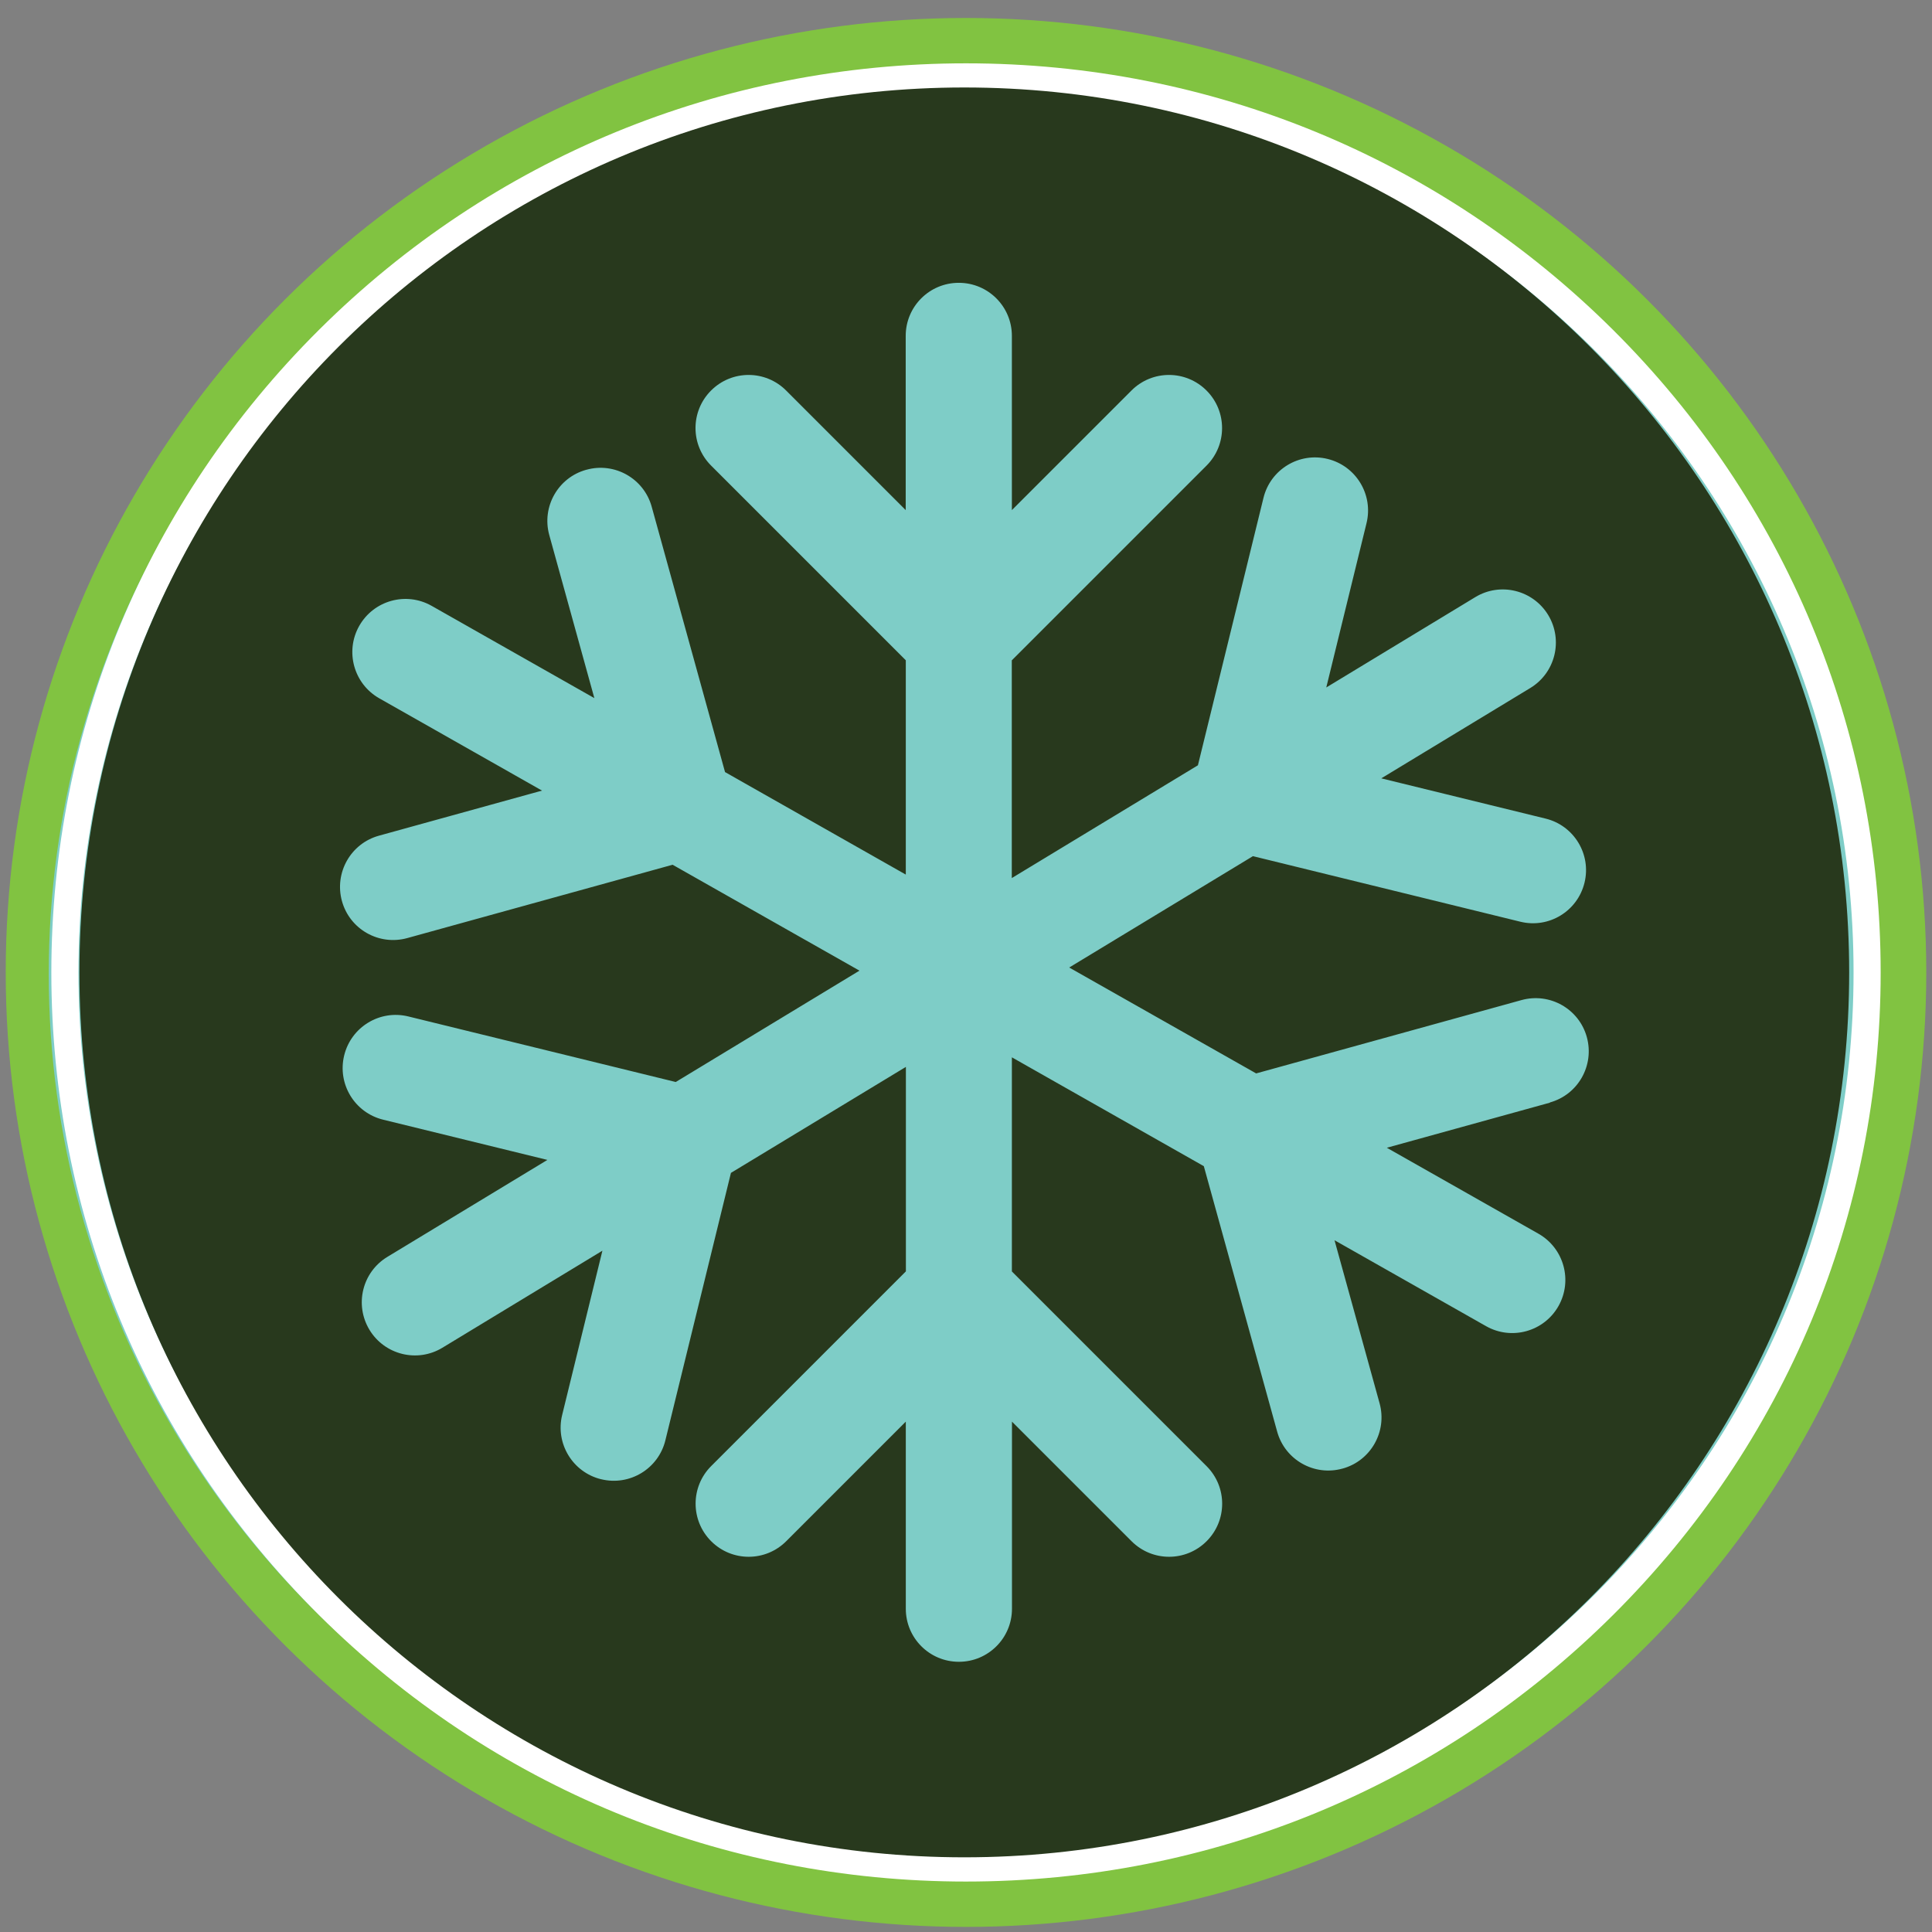
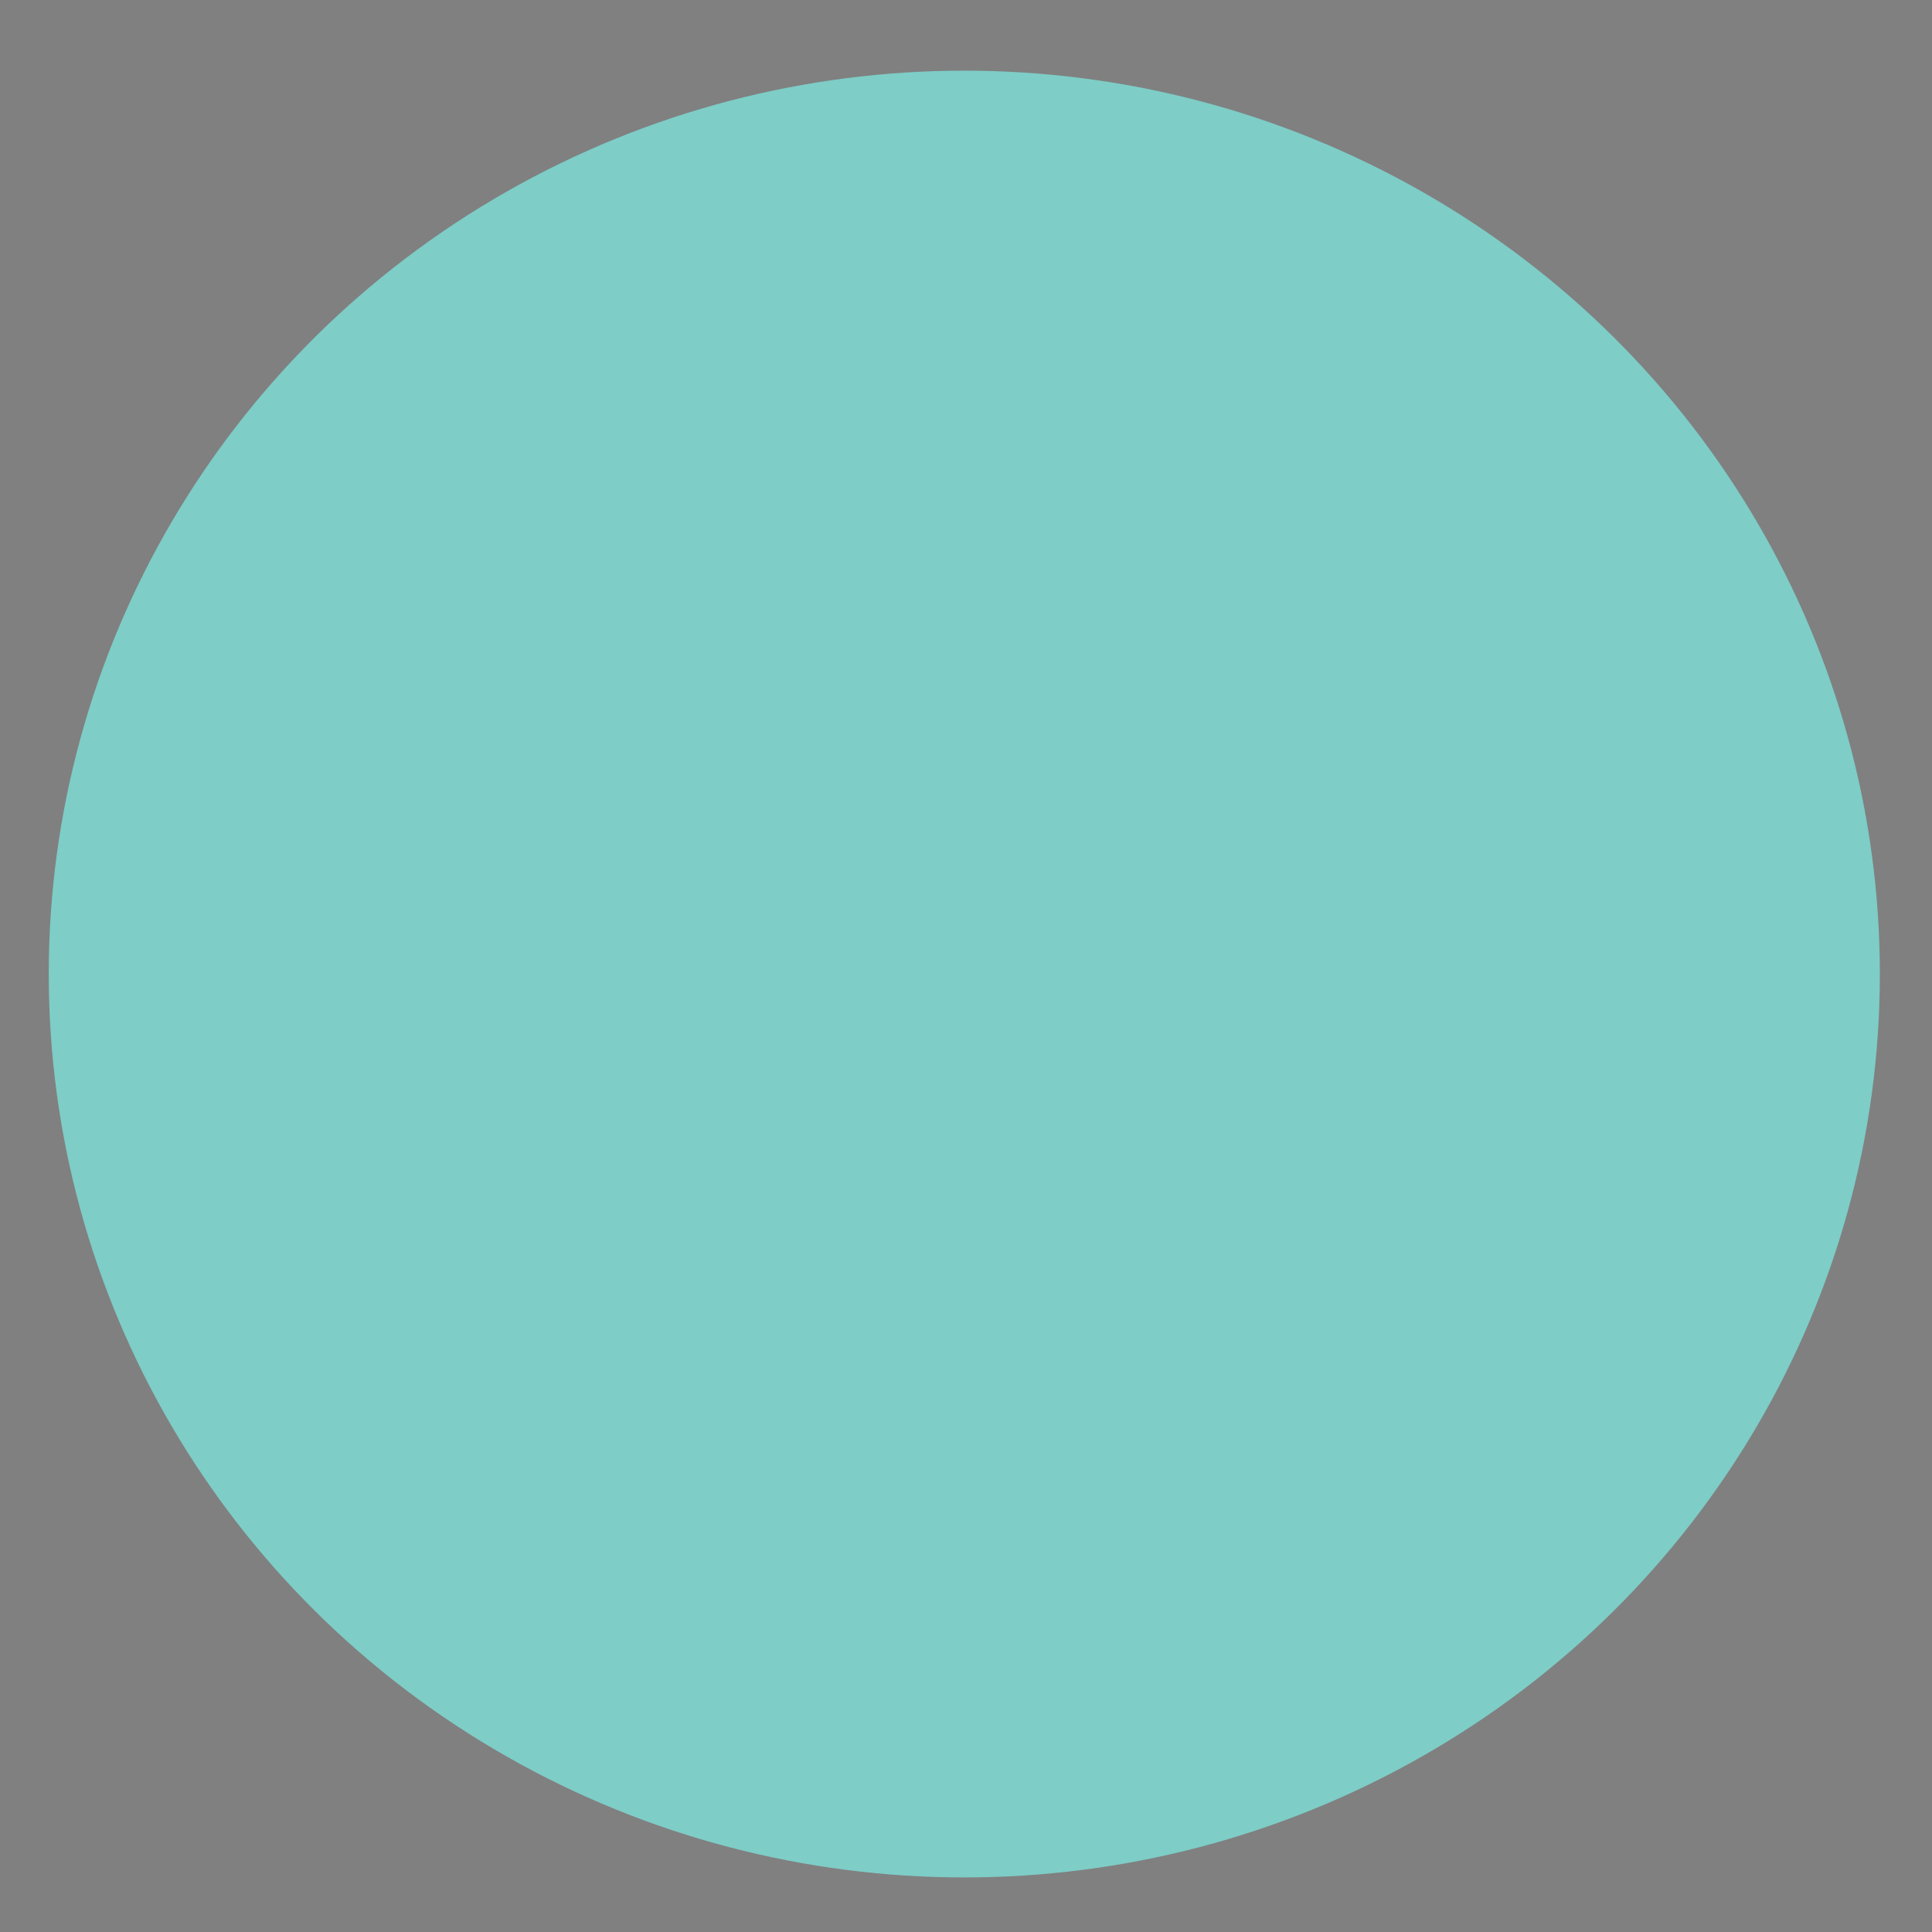
<svg xmlns="http://www.w3.org/2000/svg" id="Layer_1" data-name="Layer 1" viewBox="0 0 216 216">
  <rect x="0" y="0" width="216" height="216" fill="#808080" stroke="none" />
  <defs>
    <style>
      .cls-1 {
        fill: #28391d;
      }

      .cls-1, .cls-2, .cls-3, .cls-4 {
        stroke-width: 0px;
      }

      .cls-2 {
        fill: #81c341;
      }

      .cls-3 {
        fill: #7ecdc7;
      }

      .cls-4 {
        fill: #fff;
      }
    </style>
  </defs>
  <g>
-     <ellipse class="cls-2" cx="108" cy="108.72" rx="107.36" ry="106.71" />
    <ellipse class="cls-3" cx="107.81" cy="108.9" rx="102.36" ry="101" />
-     <path class="cls-4" d="M108,210.36c-27.31,0-52.99-10.57-72.31-29.77-19.31-19.2-29.95-44.72-29.95-71.87s10.64-52.67,29.95-71.87C55.01,17.65,80.69,7.08,108,7.08s52.99,10.57,72.31,29.77c19.31,19.2,29.95,44.72,29.95,71.87s-10.64,52.67-29.95,71.87c-19.31,19.2-44.99,29.77-72.31,29.77ZM108,10.08C53.28,10.08,8.77,54.33,8.77,108.72s44.52,98.63,99.23,98.63,99.23-44.25,99.23-98.63S162.72,10.08,108,10.08Z" />
  </g>
-   <path class="cls-1" d="M107.81,9.78C53.17,9.78,8.88,54.08,8.88,108.72s44.29,98.93,98.93,98.93,98.93-44.29,98.93-98.93S162.45,9.78,107.81,9.78ZM173.28,123.28l-18.23,5.04,16.95,9.61c2.85,1.62,3.85,5.24,2.24,8.09h0c-1.62,2.86-5.24,3.86-8.09,2.25l-16.95-9.61,5.04,18.23c.87,3.16-.98,6.43-4.14,7.3h-.01c-3.16.88-6.43-.98-7.3-4.13l-8.2-29.68-21.46-12.17v23.94l21.77,21.77c2.32,2.32,2.32,6.07,0,8.39h0c-2.32,2.32-6.07,2.32-8.39,0l-13.37-13.37v20.92c0,3.28-2.66,5.93-5.93,5.93h-.01c-3.28,0-5.93-2.66-5.93-5.93v-20.92l-13.37,13.37c-2.32,2.32-6.07,2.32-8.39,0h0c-2.32-2.32-2.32-6.08,0-8.4l21.77-21.77v-22.86l-19.56,11.85-7.33,29.9c-.78,3.18-3.99,5.13-7.18,4.35h-.01c-3.18-.78-5.13-4-4.35-7.18l4.5-18.37-17.89,10.85c-2.8,1.7-6.45.8-8.15-2h0c-1.7-2.81-.81-6.46,2-8.16l17.89-10.84-18.37-4.5c-3.18-.78-5.13-3.99-4.35-7.18h0c.78-3.19,3.99-5.14,7.17-4.36l29.9,7.33,20.54-12.45-20.89-11.84-29.67,8.2c-3.16.87-6.43-.98-7.3-4.14h0c-.87-3.17.98-6.44,4.14-7.31l18.23-5.04-18.2-10.32c-2.85-1.62-3.85-5.24-2.24-8.09h0c1.62-2.86,5.24-3.86,8.09-2.25l18.2,10.32-5.04-18.23c-.87-3.16.98-6.43,4.14-7.3h.01c3.16-.88,6.43.98,7.3,4.13l8.2,29.67,20.21,11.46v-23.96l-21.77-21.77c-2.32-2.32-2.32-6.07,0-8.39h0c2.32-2.32,6.07-2.32,8.39,0l13.37,13.37v-19.48c0-3.28,2.66-5.93,5.93-5.93h.01c3.28,0,5.93,2.66,5.93,5.93v19.48l13.37-13.37c2.32-2.32,6.07-2.32,8.39,0h0c2.32,2.32,2.32,6.08,0,8.4l-21.77,21.77v24.34l20.81-12.61,7.33-29.9c.78-3.18,3.99-5.13,7.17-4.35h0c3.18.78,5.13,3.99,4.35,7.18l-4.5,18.37,16.66-10.1c2.8-1.7,6.45-.8,8.15,2h0c1.7,2.81.8,6.46-2,8.16l-16.66,10.1,18.37,4.5c3.18.78,5.13,3.99,4.35,7.17h0c-.78,3.19-3.99,5.14-7.17,4.36l-29.9-7.33-20.54,12.45,20.9,11.84,29.67-8.2c3.16-.87,6.43.98,7.3,4.14h0c.87,3.17-.98,6.44-4.14,7.31Z" />
</svg>